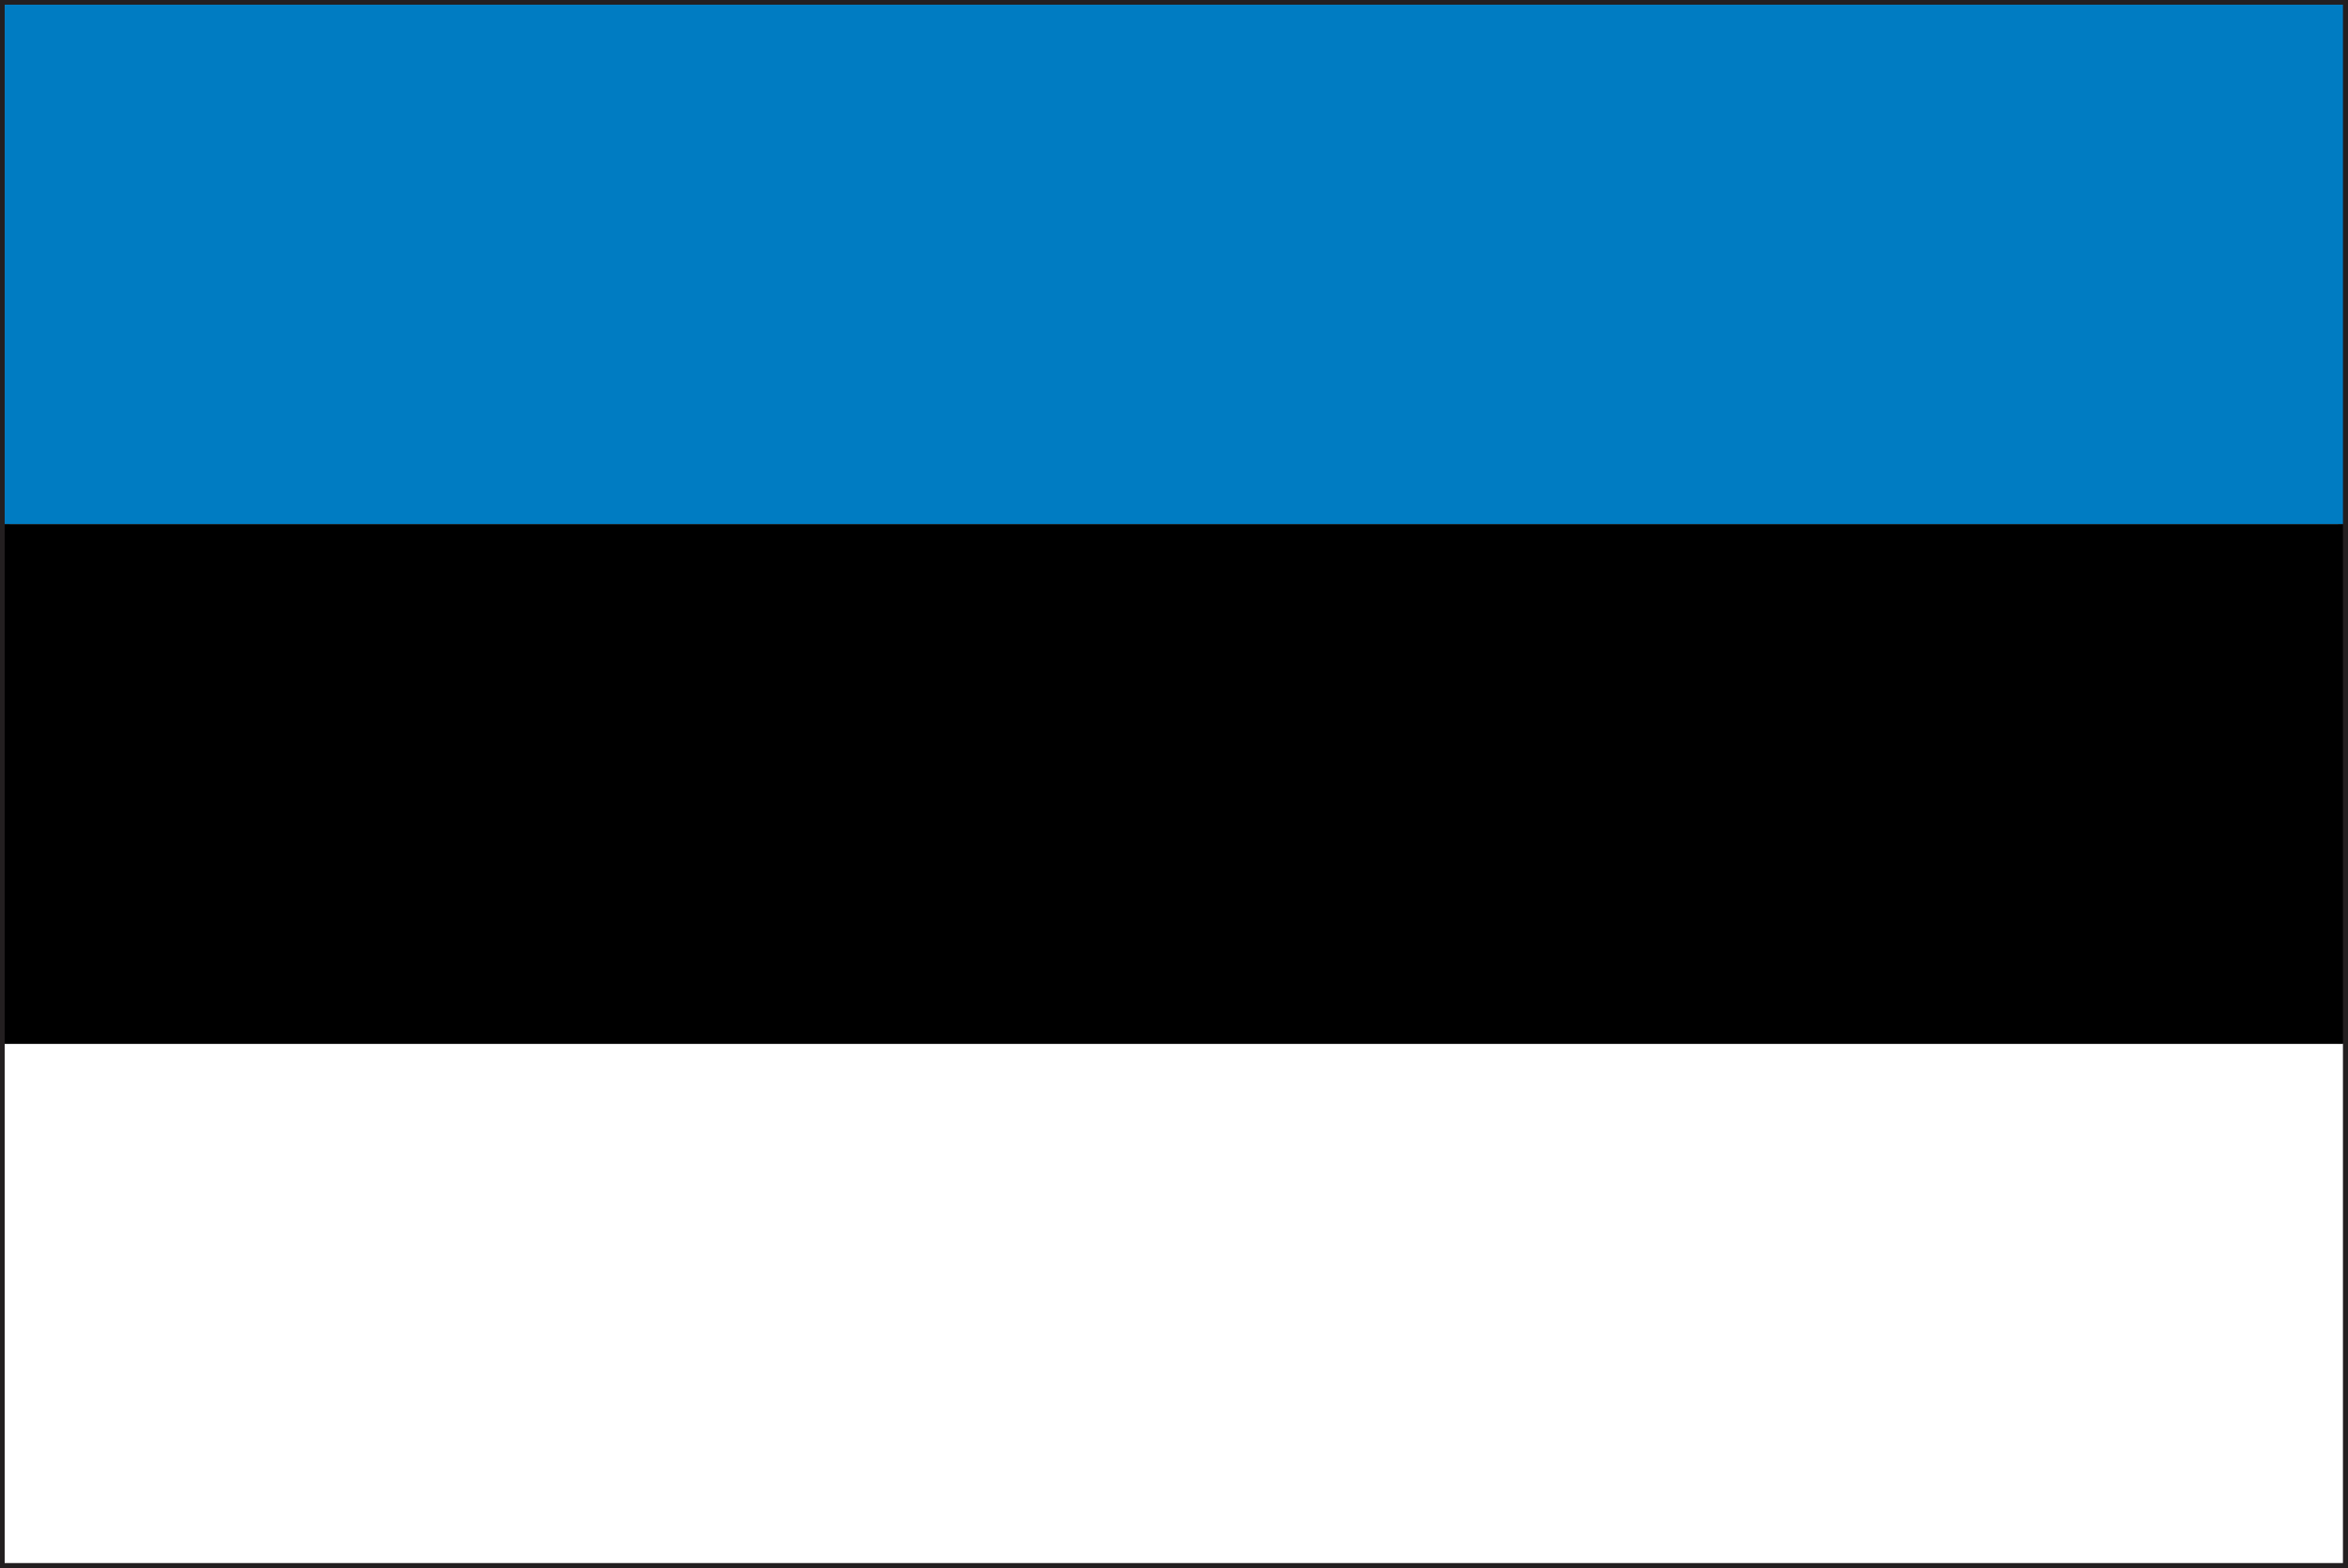
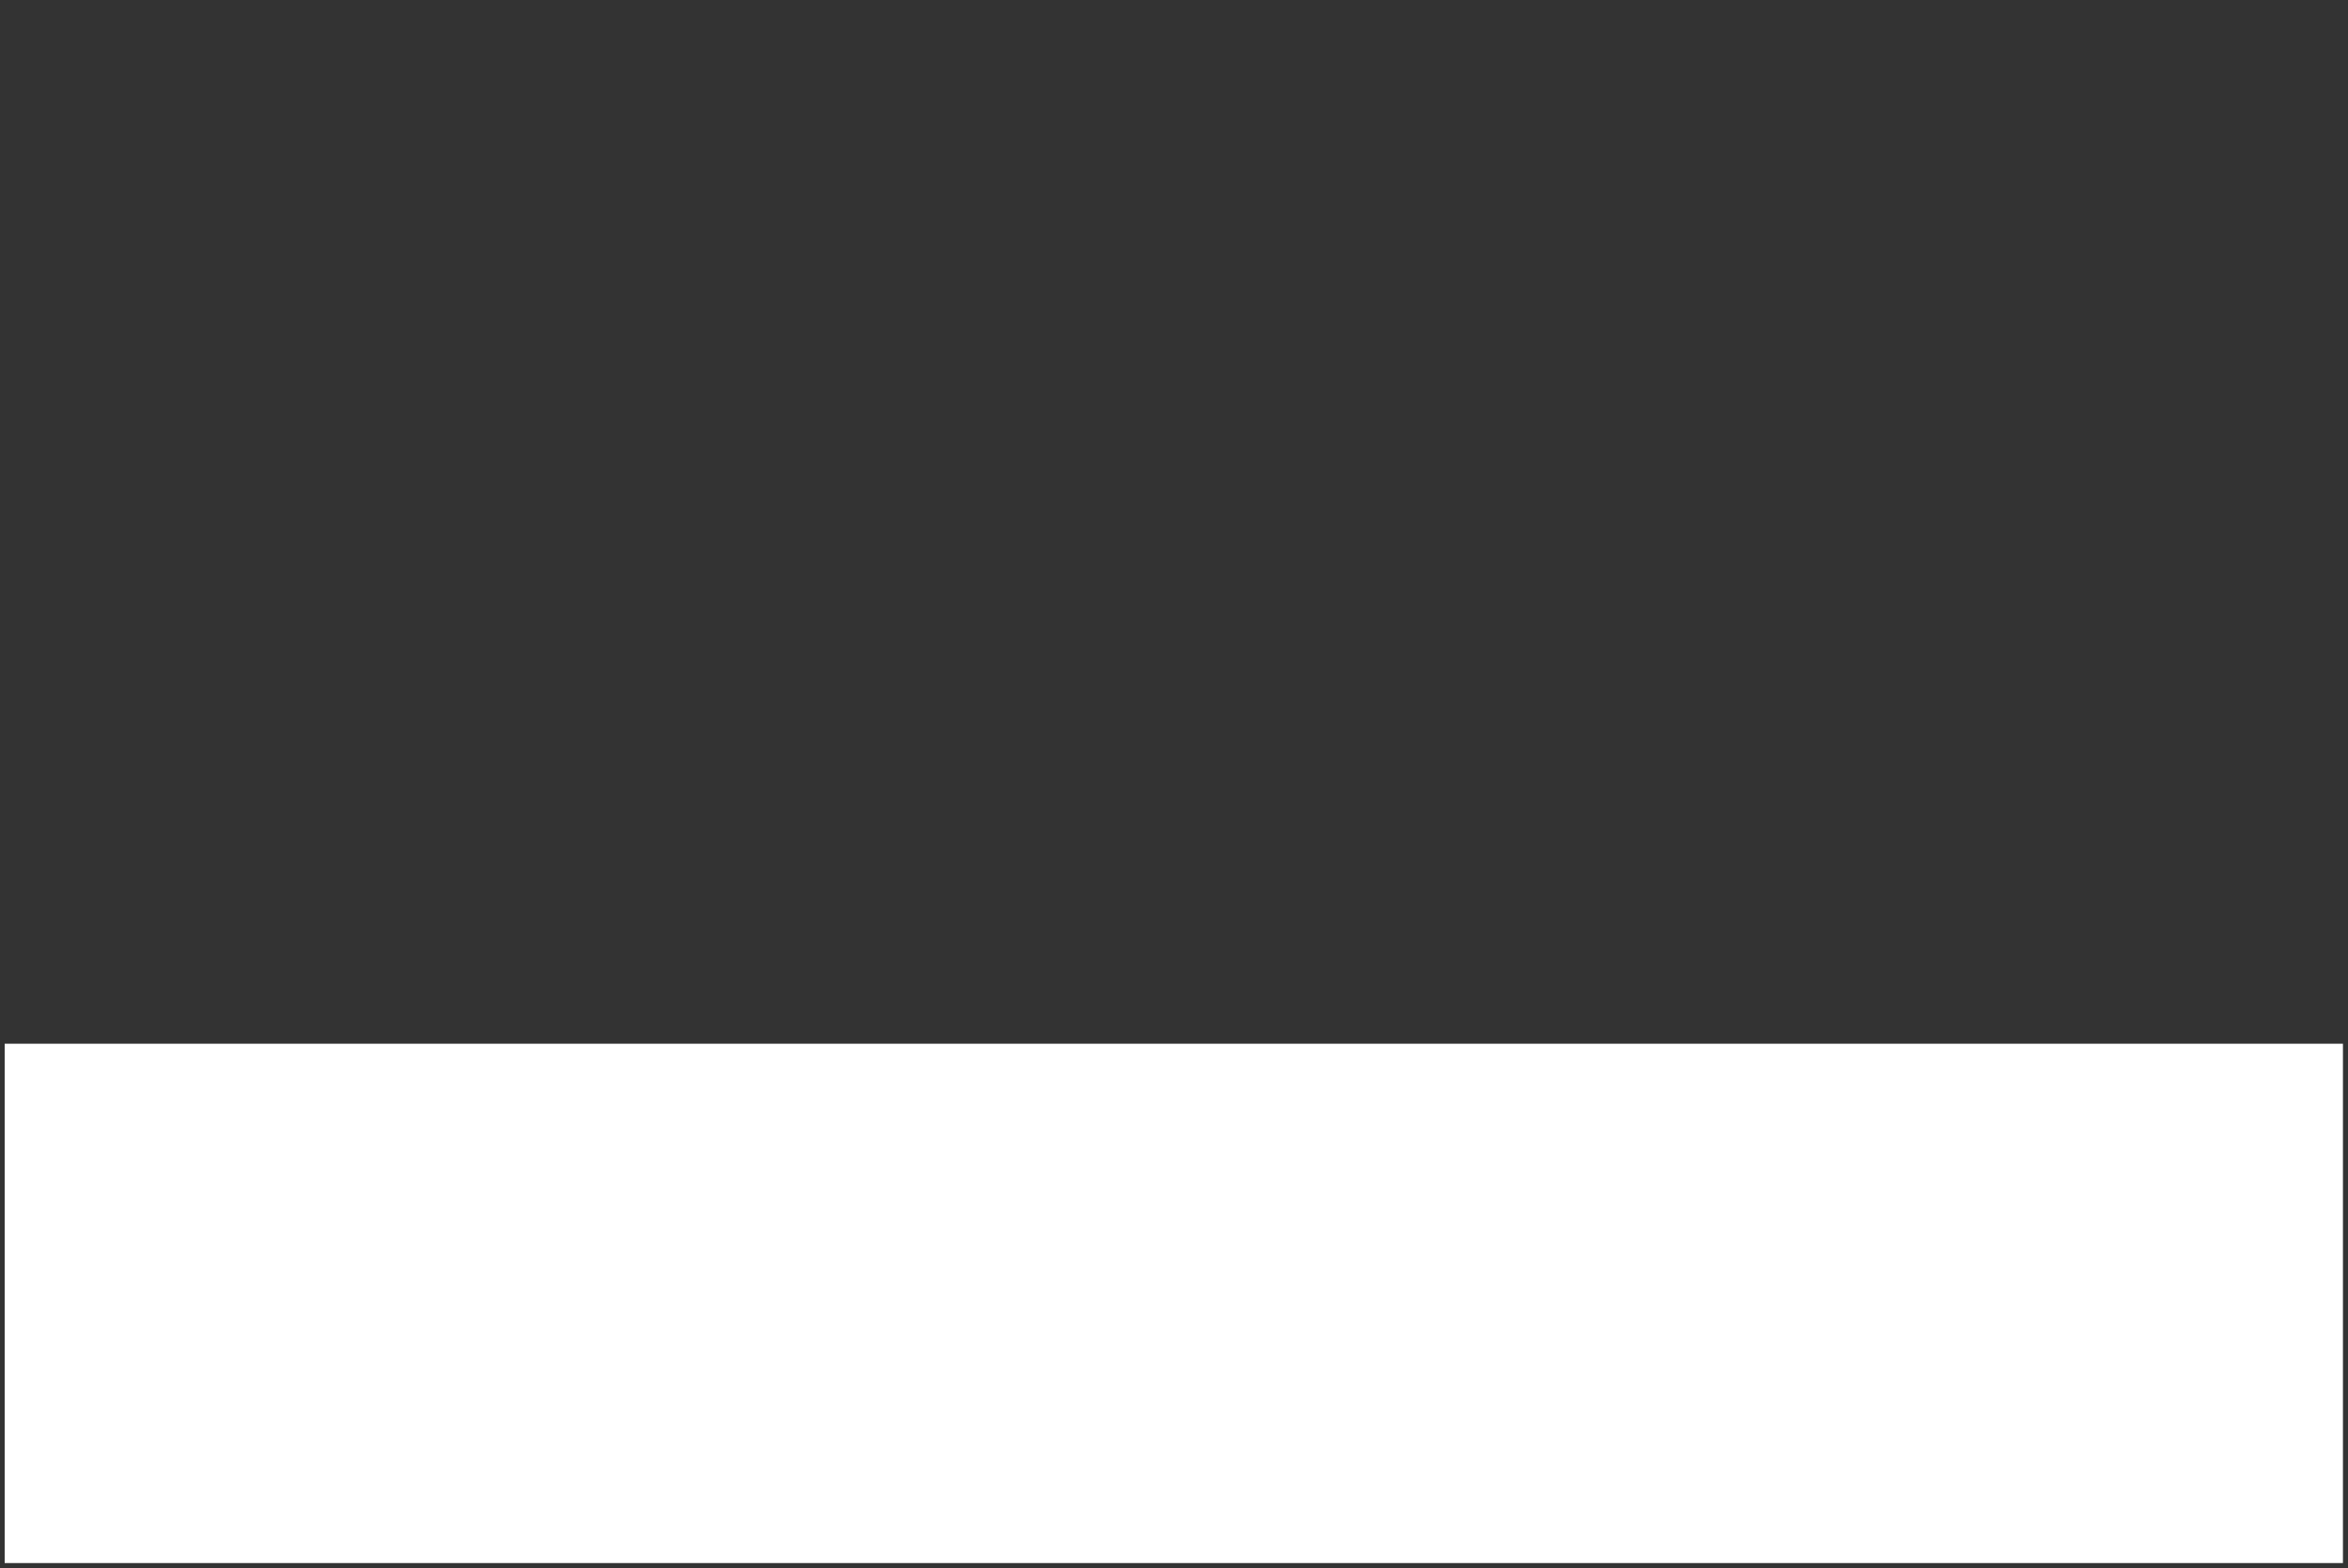
<svg xmlns="http://www.w3.org/2000/svg" id="Laag_2" viewBox="0 0 60.25 40.25" width="60.25" height="40.25" x="0" y="0">
  <rect x="0" y="0" width="60.25" height="40.25" fill="#333333" stroke="none" />
  <defs>
    <style>.cls-1{fill:#fff;}.cls-2{fill:#007cc2;}.cls-3{fill:#231f20;}</style>
  </defs>
  <g id="Layer_1">
-     <path class="cls-3" d="M0,40.25V0H60.25V40.25H0Zm60.13-.12v0h0ZM.25,40H60V.25H.25V40H.25Z" />
    <g>
      <rect class="cls-1" x=".12" y="26.79" width="60" height="13.33" />
-       <rect x=".12" y="13.46" width="60" height="13.33" />
-       <rect class="cls-2" x=".12" y=".12" width="60" height="13.33" />
    </g>
  </g>
</svg>